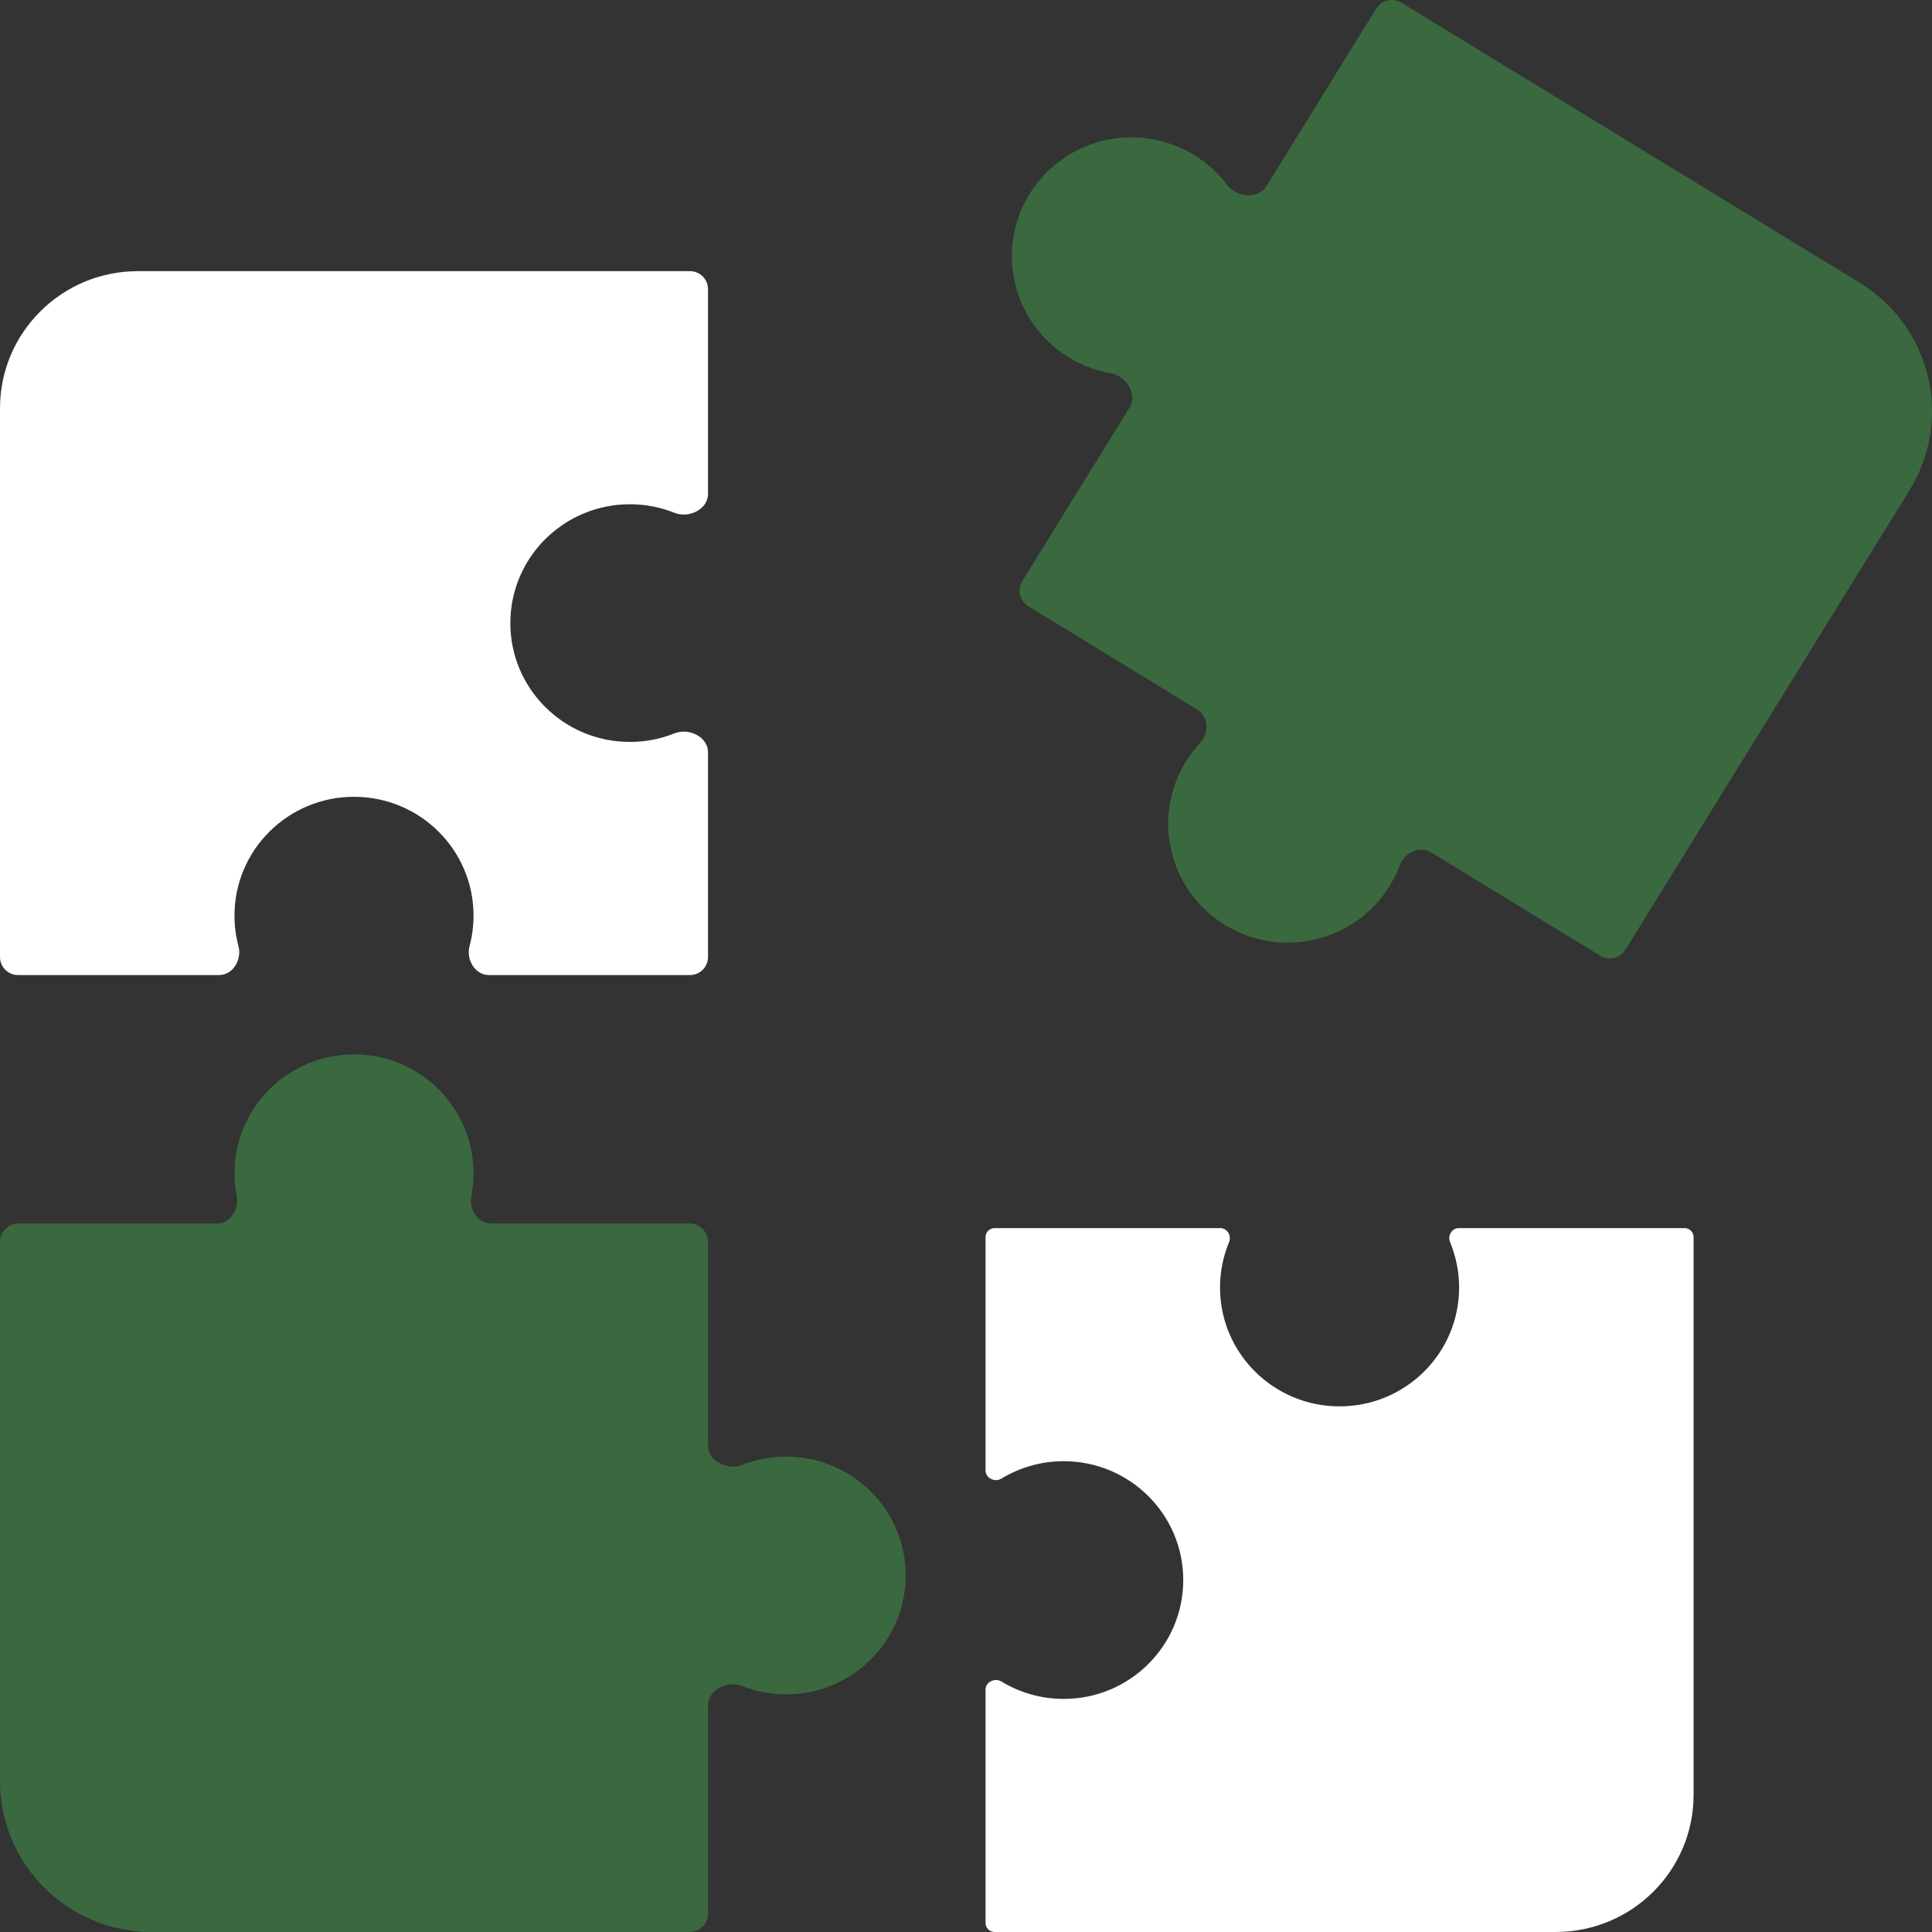
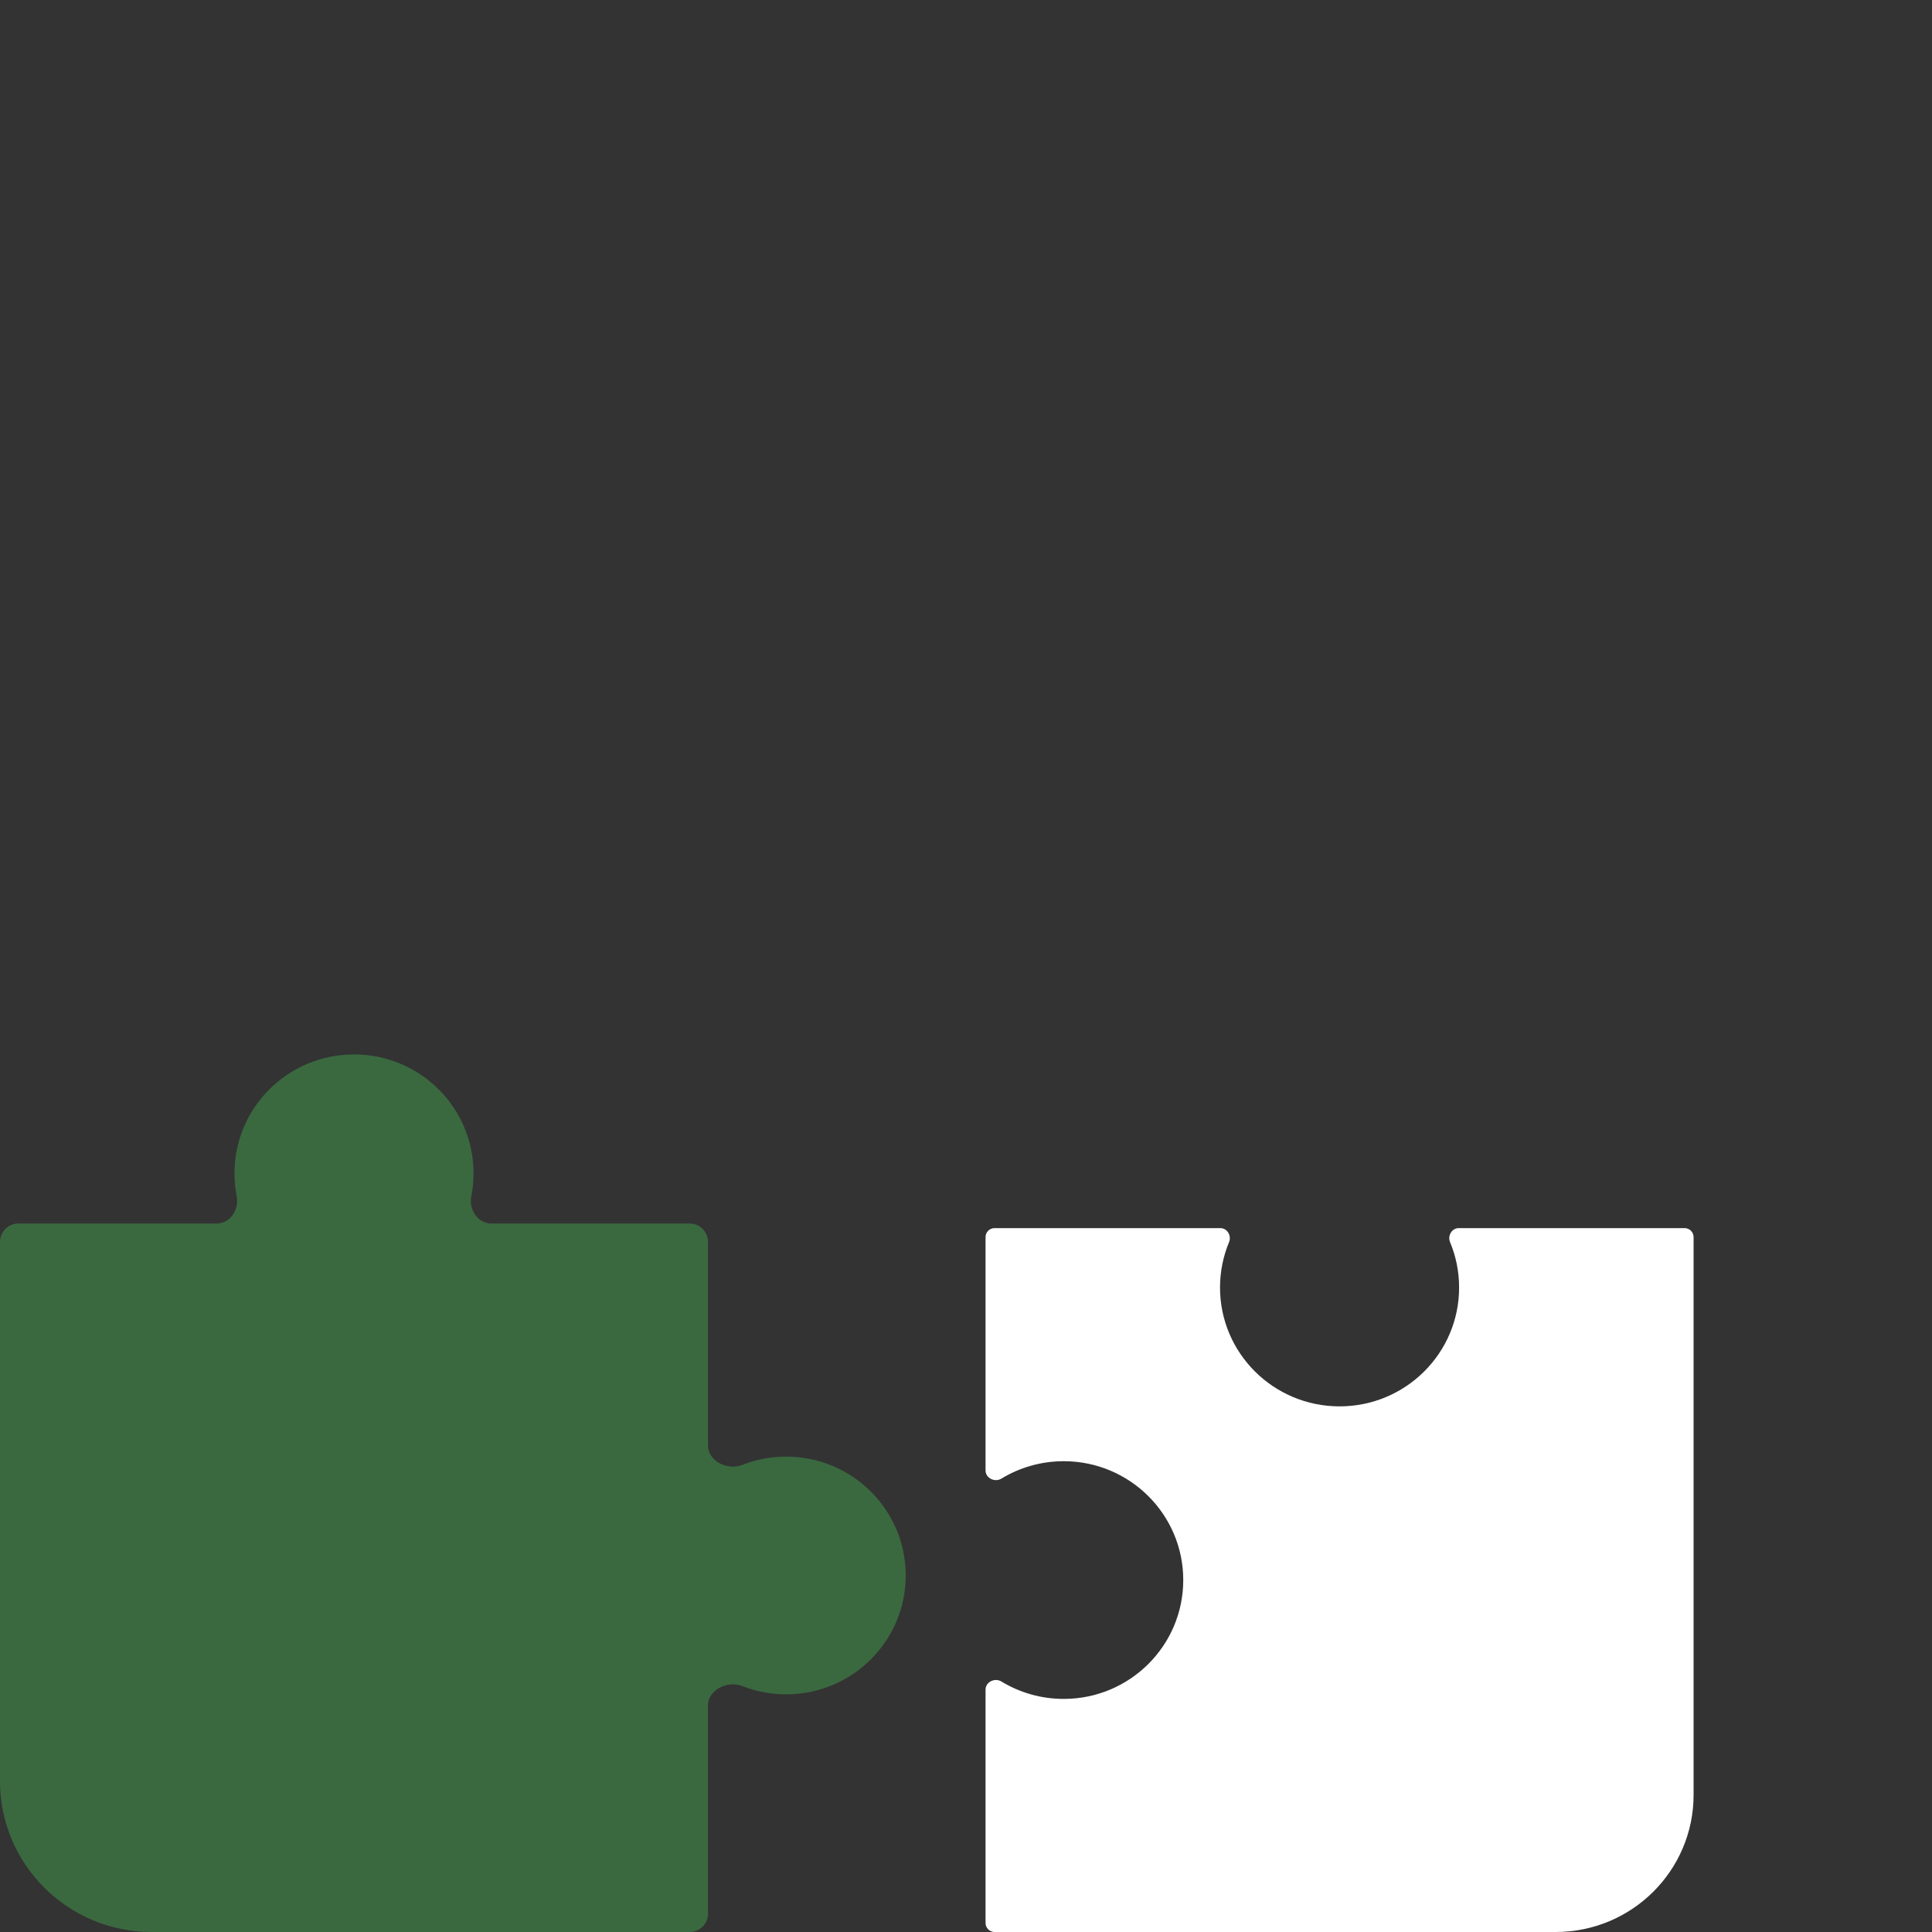
<svg xmlns="http://www.w3.org/2000/svg" width="60" height="60" viewBox="0 0 60 60" fill="none">
  <rect x="0" y="0" width="60" height="60" fill="#333333" stroke="none" />
-   <path d="M6.10352e-05 12.679C6.10352e-05 10.327 1.918 8.421 4.283 8.421H21.428C21.737 8.421 21.988 8.671 21.988 8.981V15.338C21.988 15.817 21.395 16.106 20.95 15.927C20.521 15.755 20.052 15.66 19.561 15.66C17.511 15.66 15.849 17.312 15.849 19.351C15.849 21.389 17.511 23.041 19.561 23.041C20.052 23.041 20.521 22.947 20.95 22.774C21.395 22.596 21.988 22.884 21.988 23.363V29.721C21.988 30.03 21.737 30.281 21.428 30.281H15.183C14.752 30.281 14.471 29.802 14.582 29.384C14.663 29.081 14.706 28.764 14.706 28.435C14.706 26.397 13.044 24.745 10.994 24.745C8.944 24.745 7.282 26.397 7.282 28.435C7.282 28.764 7.325 29.081 7.406 29.384C7.517 29.802 7.237 30.281 6.805 30.281H0.56C0.251 30.281 6.10352e-05 30.03 6.10352e-05 29.721V12.679Z" fill="white" />
  <path d="M52.596 55.742C52.596 58.093 50.678 60 48.312 60H30.887C30.733 60 30.607 59.875 30.607 59.72V52.473C30.607 52.233 30.896 52.096 31.1 52.221C31.664 52.563 32.326 52.761 33.035 52.761C35.085 52.761 36.747 51.108 36.747 49.07C36.747 47.032 35.085 45.379 33.035 45.379C32.326 45.379 31.664 45.577 31.1 45.919C30.896 46.044 30.607 45.907 30.607 45.667V38.42C30.607 38.265 30.733 38.14 30.887 38.14H37.899C38.115 38.14 38.252 38.377 38.169 38.576C37.989 39.01 37.889 39.486 37.889 39.985C37.889 42.024 39.551 43.676 41.601 43.676C43.652 43.676 45.314 42.024 45.314 39.985C45.314 39.486 45.214 39.01 45.033 38.576C44.95 38.377 45.088 38.14 45.304 38.14H52.316C52.47 38.14 52.596 38.265 52.596 38.42V55.742Z" fill="white" />
-   <path d="M42.737 0.271C42.903 0.003 43.254 -0.08 43.523 0.084L57.755 8.781C59.972 10.135 60.664 13.02 59.302 15.224L50.479 29.494C50.314 29.761 49.962 29.845 49.694 29.68L44.445 26.473C44.089 26.256 43.618 26.482 43.472 26.872C43.389 27.093 43.283 27.309 43.154 27.517C42.081 29.254 39.794 29.796 38.048 28.729C36.301 27.662 35.755 25.389 36.829 23.652C36.958 23.444 37.104 23.252 37.265 23.079C37.549 22.773 37.539 22.253 37.183 22.036L31.934 18.828C31.666 18.664 31.582 18.314 31.747 18.047L35.08 12.656C35.336 12.242 34.972 11.676 34.491 11.591C34.044 11.513 33.603 11.351 33.193 11.1C31.446 10.033 30.901 7.76 31.974 6.023C33.048 4.287 35.334 3.744 37.081 4.812C37.491 5.062 37.835 5.38 38.108 5.741C38.401 6.13 39.074 6.197 39.33 5.782L42.737 0.271Z" fill="#3A693F" />
  <path d="M21.988 59.432C21.988 59.746 21.732 60 21.417 60H4.712C2.11 60 3.8147e-06 57.903 3.8147e-06 55.316V38.566C3.8147e-06 38.252 0.256 37.998 0.571 37.998H6.732C7.15 37.998 7.432 37.56 7.351 37.152C7.306 36.921 7.282 36.681 7.282 36.437C7.282 34.398 8.944 32.746 10.994 32.746C13.044 32.746 14.706 34.398 14.706 36.437C14.706 36.681 14.682 36.921 14.637 37.152C14.556 37.56 14.838 37.998 15.256 37.998H21.417C21.732 37.998 21.988 38.252 21.988 38.566V44.894C21.988 45.38 22.596 45.673 23.051 45.495C23.473 45.329 23.934 45.237 24.415 45.237C26.466 45.237 28.128 46.89 28.128 48.928C28.128 50.966 26.466 52.619 24.415 52.619C23.934 52.619 23.473 52.528 23.051 52.361C22.596 52.183 21.988 52.476 21.988 52.962V59.432Z" fill="#3A693F" />
</svg>